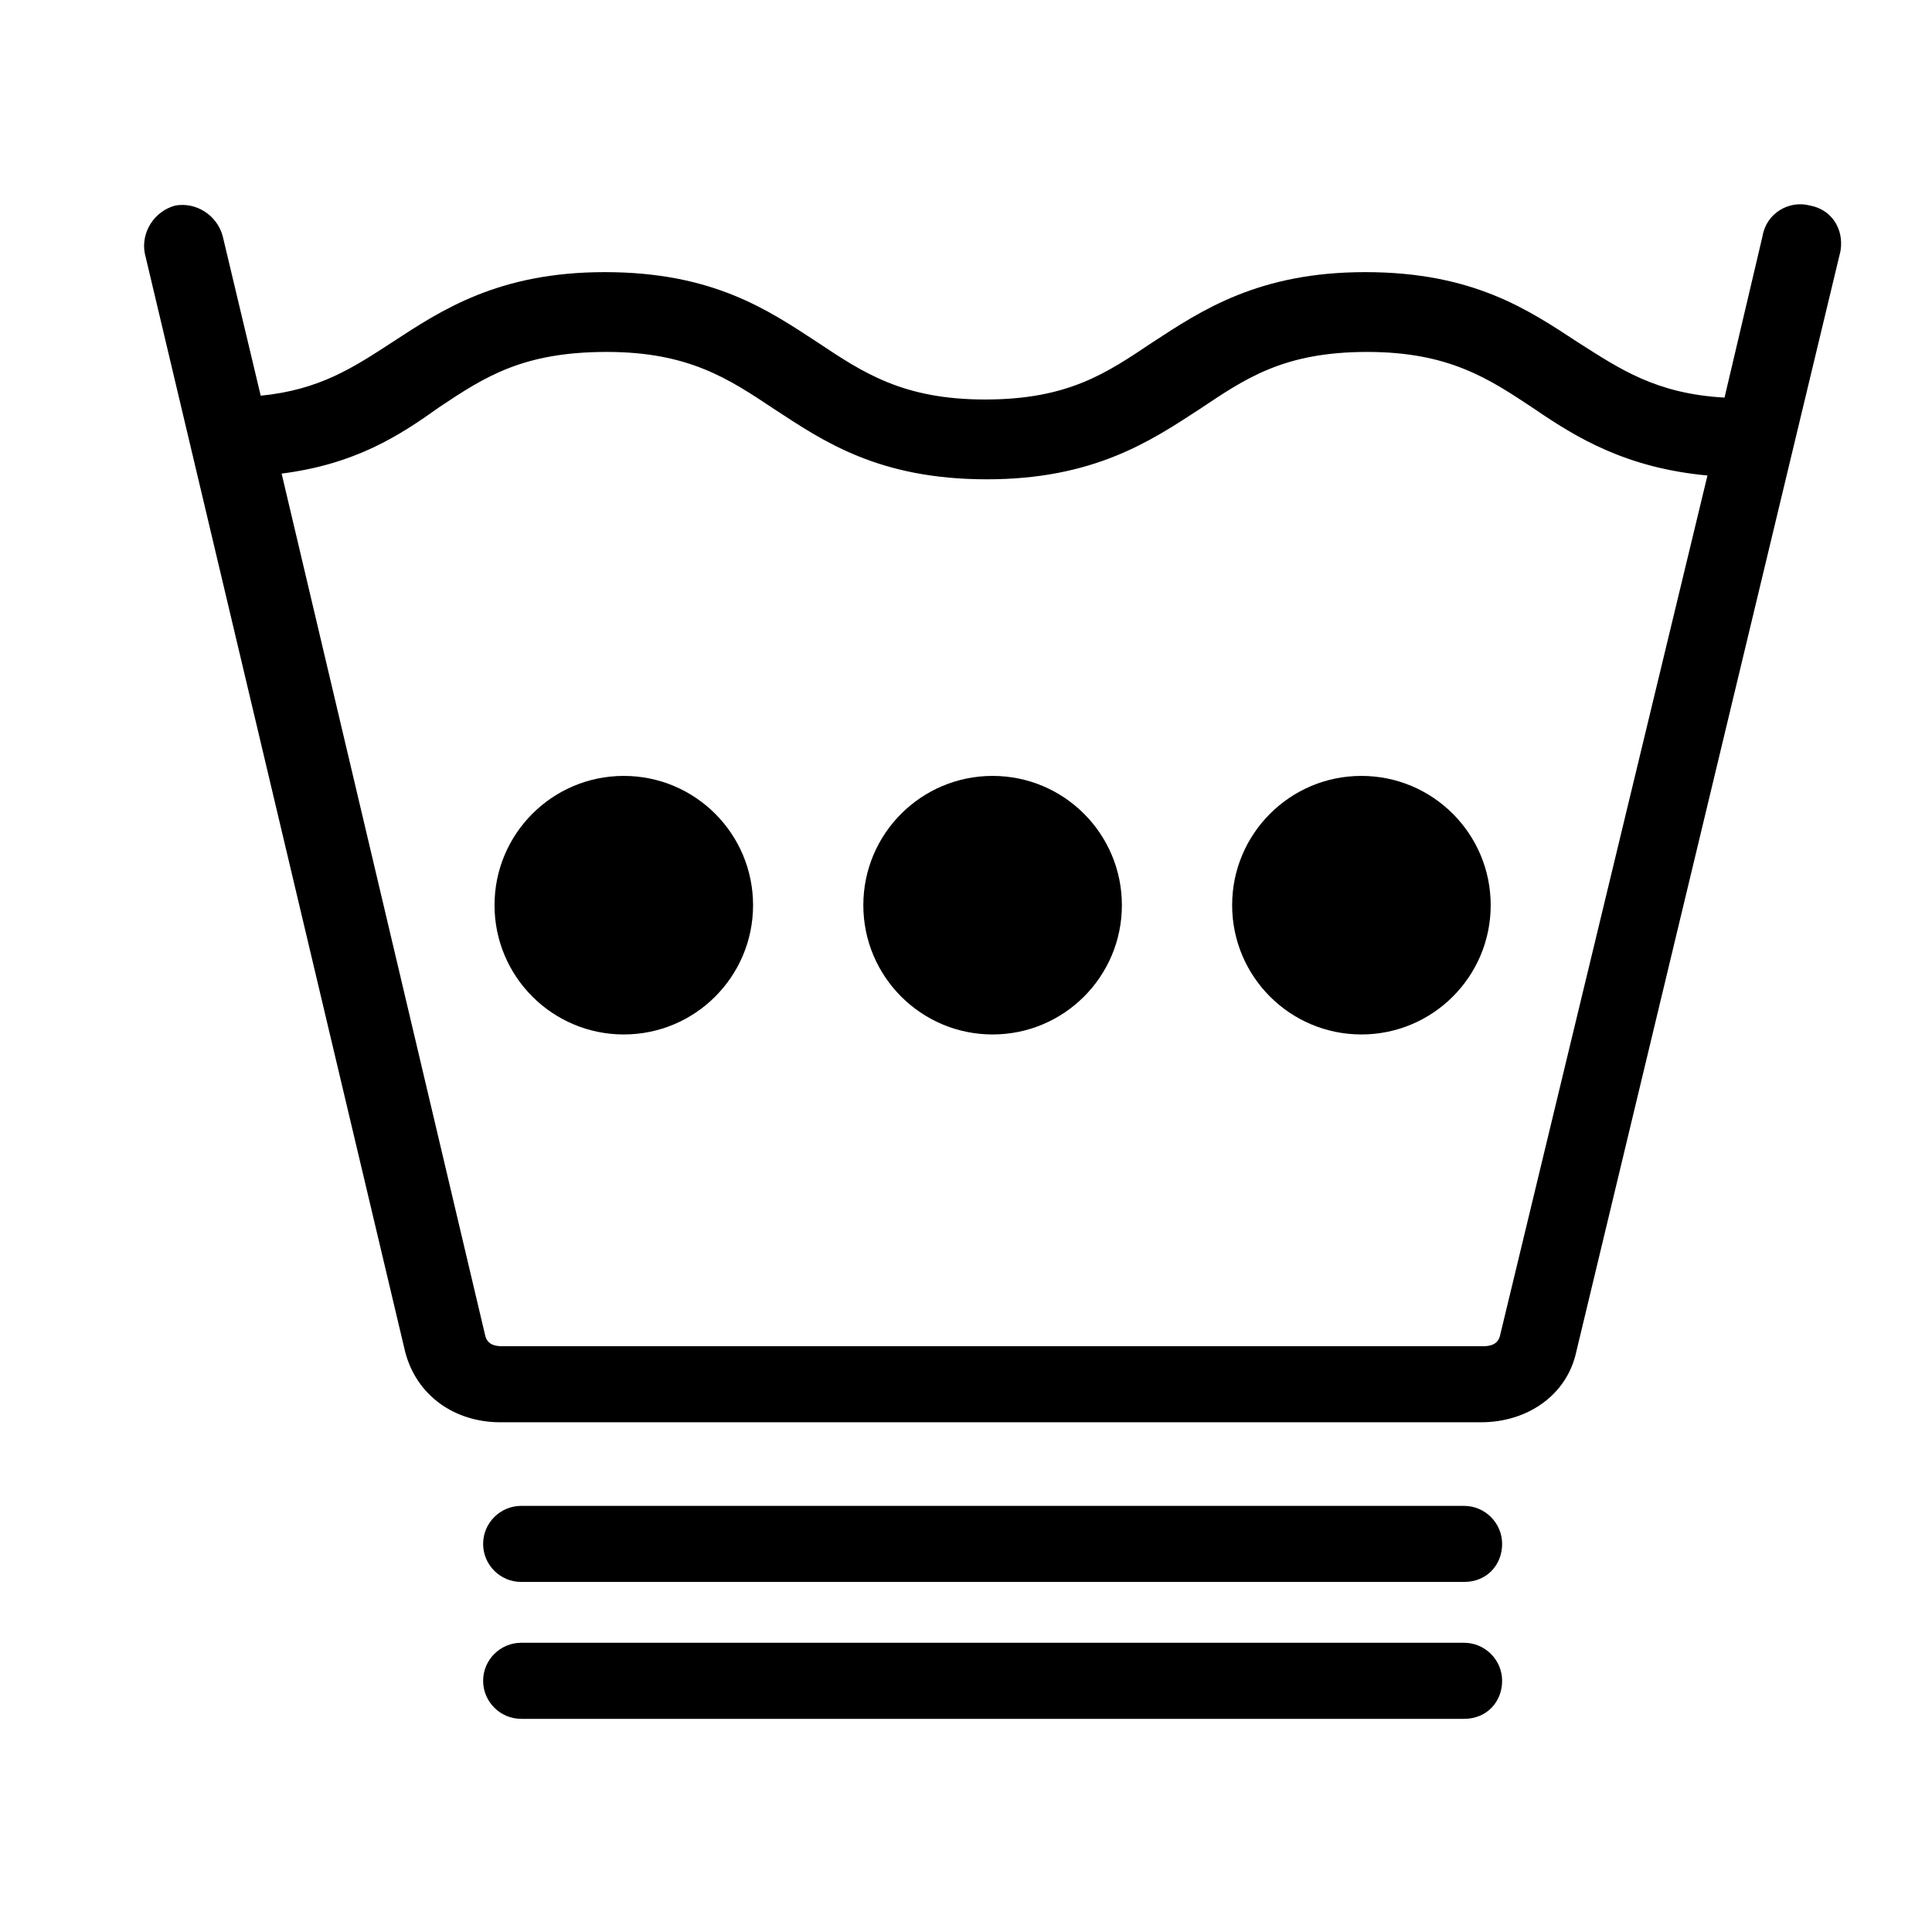
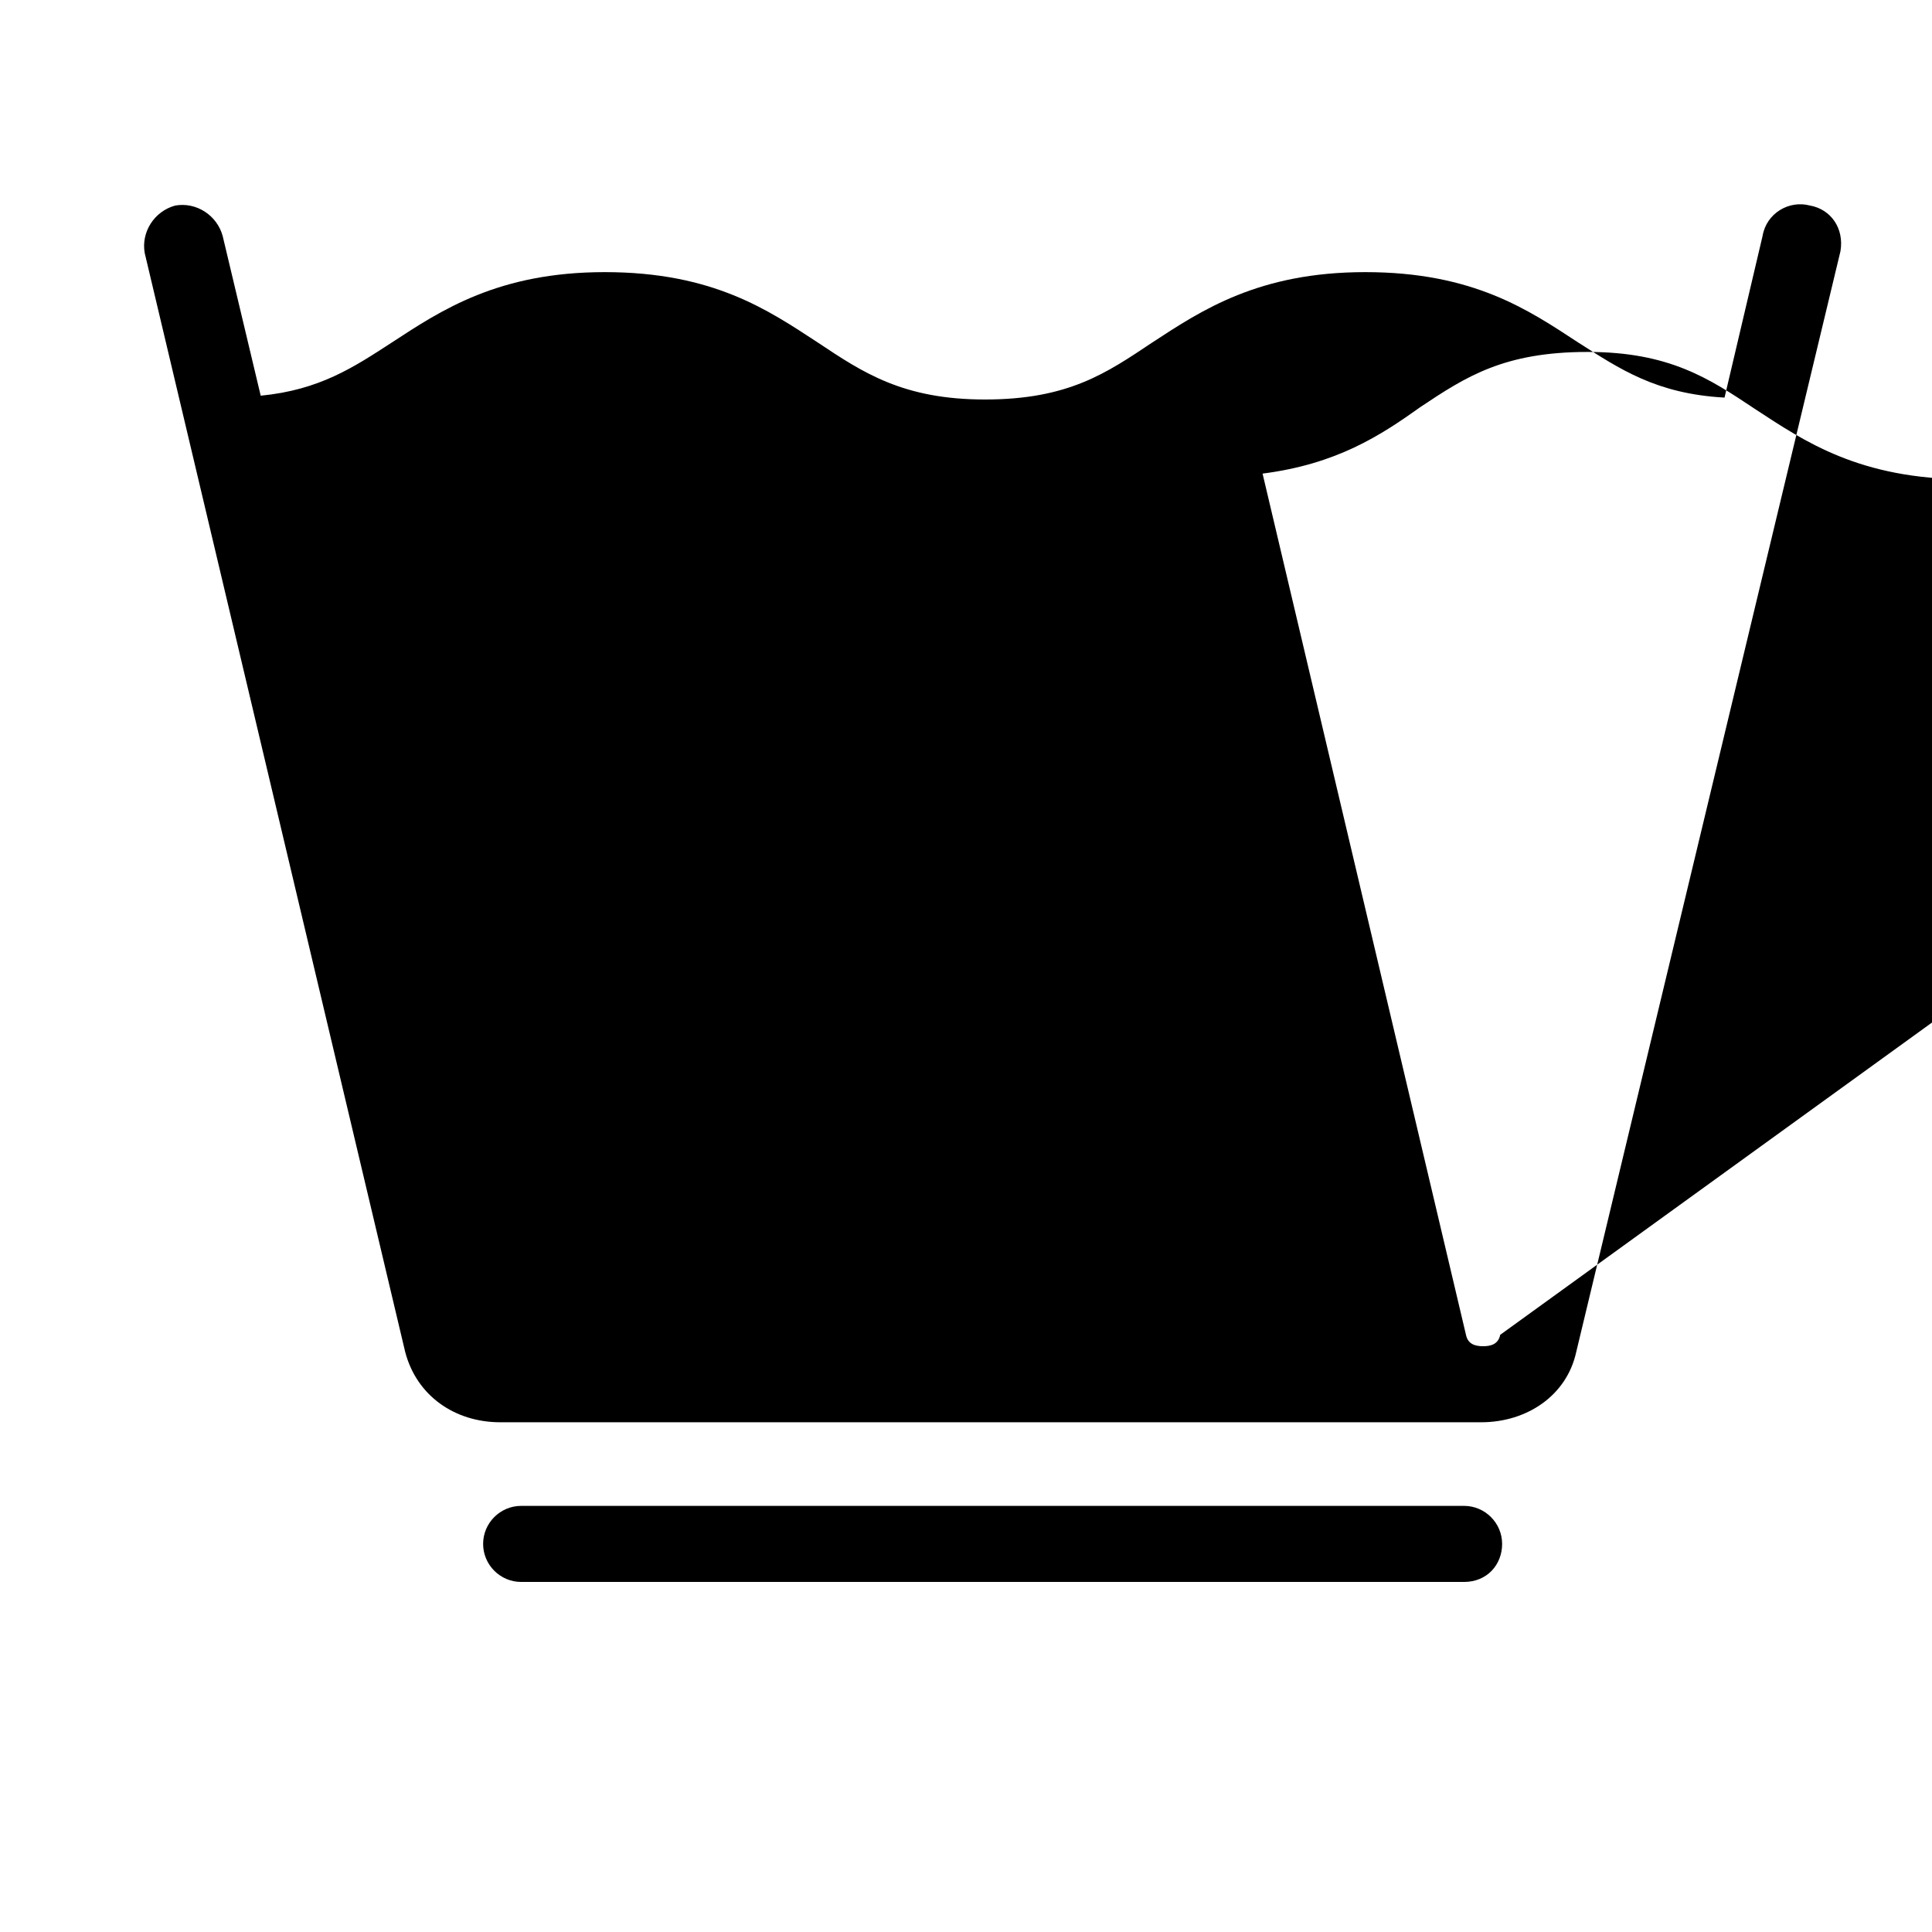
<svg xmlns="http://www.w3.org/2000/svg" fill="#000000" width="800px" height="800px" version="1.1" viewBox="144 144 512 512">
  <g>
    <path d="m532 563.23h-249.89c-5.543 0-10.078-4.535-10.078-10.078s4.535-10.078 10.078-10.078h249.89c5.543 0 10.078 4.535 10.078 10.078s-4.031 10.078-10.078 10.078z" />
-     <path d="m532 599.51h-249.89c-5.543 0-10.078-4.535-10.078-10.078 0-5.543 4.535-10.078 10.078-10.078h249.89c5.543 0 10.078 4.535 10.078 10.078 0 5.543-4.031 10.078-10.078 10.078z" />
-     <path d="m623.69 198.48c-5.543-1.512-11.586 2.016-12.594 8.062l-10.078 42.824c-18.137-1.008-27.711-7.559-38.793-14.609-13.098-8.566-27.711-18.641-56.426-18.641-28.215 0-43.328 10.078-56.426 18.641-12.09 8.062-22.168 15.113-44.336 15.113-21.664 0-32.242-7.055-44.336-15.113-13.098-8.566-27.711-18.641-56.426-18.641-28.215 0-43.328 10.078-56.426 18.641-10.078 6.551-19.145 12.594-34.762 14.105l-10.078-42.32c-1.512-5.543-7.055-9.07-12.594-8.062-5.543 1.512-9.07 7.055-8.062 12.594l69.023 291.2c3.023 11.586 13.098 18.641 25.191 18.641h259.96c12.09 0 22.672-7.055 25.191-18.641l70.023-291.71c1.008-6.047-2.519-11.086-8.059-12.09zm-82.121 299.26c-0.504 2.519-2.519 3.023-4.535 3.023h-259.96c-2.016 0-4.031-0.504-4.535-3.023l-53.906-228.23c19.648-2.519 31.234-10.078 41.816-17.633 12.09-8.062 22.168-14.609 44.336-14.609 21.664 0 32.242 7.055 44.336 15.113 13.098 8.566 27.711 18.641 56.426 18.641 28.215 0 43.328-10.078 56.426-18.641 12.09-8.062 22.168-15.113 44.336-15.113 21.664 0 32.242 7.055 44.336 15.113 11.082 7.559 24.184 15.617 45.848 17.633z" />
+     <path d="m623.69 198.48c-5.543-1.512-11.586 2.016-12.594 8.062l-10.078 42.824c-18.137-1.008-27.711-7.559-38.793-14.609-13.098-8.566-27.711-18.641-56.426-18.641-28.215 0-43.328 10.078-56.426 18.641-12.09 8.062-22.168 15.113-44.336 15.113-21.664 0-32.242-7.055-44.336-15.113-13.098-8.566-27.711-18.641-56.426-18.641-28.215 0-43.328 10.078-56.426 18.641-10.078 6.551-19.145 12.594-34.762 14.105l-10.078-42.32c-1.512-5.543-7.055-9.07-12.594-8.062-5.543 1.512-9.07 7.055-8.062 12.594l69.023 291.2c3.023 11.586 13.098 18.641 25.191 18.641h259.96c12.09 0 22.672-7.055 25.191-18.641l70.023-291.71c1.008-6.047-2.519-11.086-8.059-12.09zm-82.121 299.26c-0.504 2.519-2.519 3.023-4.535 3.023c-2.016 0-4.031-0.504-4.535-3.023l-53.906-228.23c19.648-2.519 31.234-10.078 41.816-17.633 12.09-8.062 22.168-14.609 44.336-14.609 21.664 0 32.242 7.055 44.336 15.113 13.098 8.566 27.711 18.641 56.426 18.641 28.215 0 43.328-10.078 56.426-18.641 12.09-8.062 22.168-15.113 44.336-15.113 21.664 0 32.242 7.055 44.336 15.113 11.082 7.559 24.184 15.617 45.848 17.633z" />
    <path d="m343.57 383.88c0 18.922-15.336 34.262-34.258 34.262s-34.258-15.34-34.258-34.262c0-18.918 15.336-34.258 34.258-34.258s34.258 15.34 34.258 34.258" />
-     <path d="m441.31 383.88c0 18.922-15.34 34.262-34.262 34.262-18.918 0-34.258-15.34-34.258-34.262 0-18.918 15.34-34.258 34.258-34.258 18.922 0 34.262 15.34 34.262 34.258" />
-     <path d="m539.05 383.88c0 18.922-15.34 34.262-34.262 34.262-18.918 0-34.258-15.34-34.258-34.262 0-18.918 15.34-34.258 34.258-34.258 18.922 0 34.262 15.34 34.262 34.258" />
  </g>
</svg>